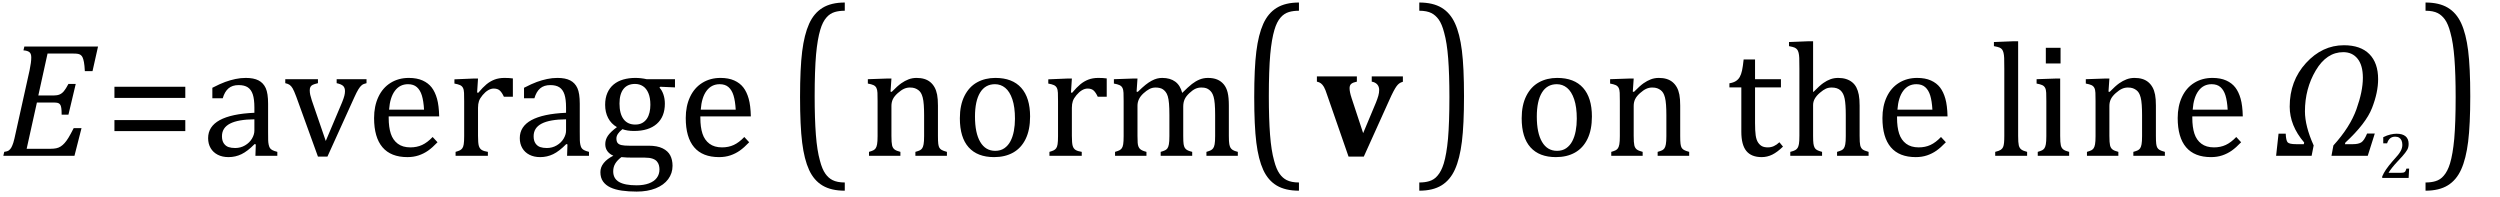
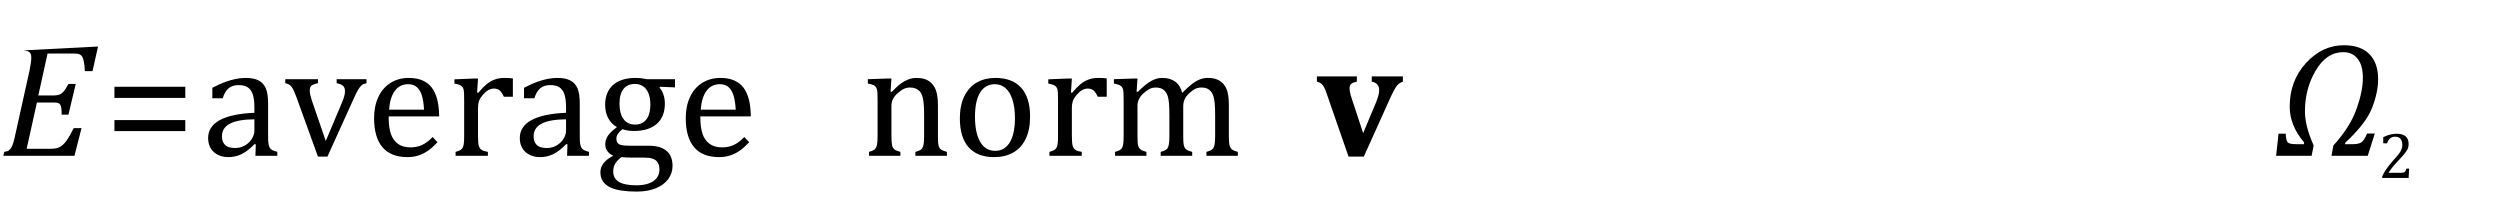
<svg xmlns="http://www.w3.org/2000/svg" stroke-dasharray="none" shape-rendering="auto" font-family="'Dialog'" width="304.813" text-rendering="auto" fill-opacity="1" contentScriptType="text/ecmascript" color-interpolation="auto" color-rendering="auto" preserveAspectRatio="xMidYMid meet" font-size="12" fill="black" stroke="black" image-rendering="auto" stroke-miterlimit="10" zoomAndPan="magnify" version="1.0" stroke-linecap="square" stroke-linejoin="miter" contentStyleType="text/css" font-style="normal" height="24" stroke-width="1" stroke-dashoffset="0" font-weight="normal" stroke-opacity="1" y="-5">
  <defs id="genericDefs" />
  <g>
    <g text-rendering="optimizeLegibility" transform="translate(0,19)" color-rendering="optimizeQuality" color-interpolation="linearRGB" image-rendering="optimizeQuality">
-       <path d="M11.953 -13.328 L11.281 -10.328 L10.344 -10.328 Q10.312 -11.031 10.234 -11.43 Q10.156 -11.828 10.062 -12.016 Q9.969 -12.203 9.836 -12.297 Q9.703 -12.391 9.516 -12.43 Q9.328 -12.469 8.969 -12.469 L5.797 -12.469 L4.672 -7.359 L6.547 -7.359 Q6.969 -7.359 7.258 -7.477 Q7.547 -7.594 7.789 -7.883 Q8.031 -8.172 8.344 -8.766 L9.234 -8.766 L8.344 -5.016 L7.516 -5.016 Q7.516 -5.547 7.477 -5.805 Q7.438 -6.062 7.375 -6.18 Q7.312 -6.297 7.219 -6.367 Q7.125 -6.438 6.969 -6.469 Q6.812 -6.5 6.453 -6.5 L4.5 -6.5 L3.25 -0.859 L6.141 -0.859 Q6.562 -0.859 6.859 -0.922 Q7.156 -0.984 7.398 -1.141 Q7.641 -1.297 7.867 -1.547 Q8.094 -1.797 8.336 -2.188 Q8.578 -2.578 8.984 -3.375 L9.938 -3.375 L9.078 0 L0.406 0 L0.516 -0.484 Q0.891 -0.531 1.078 -0.664 Q1.266 -0.797 1.391 -1.031 Q1.516 -1.266 1.625 -1.602 Q1.734 -1.938 1.938 -2.906 L3.609 -10.438 Q3.812 -11.406 3.812 -12 Q3.812 -12.469 3.578 -12.648 Q3.344 -12.828 2.859 -12.859 L2.969 -13.328 L11.953 -13.328 Z" stroke="none" />
+       <path d="M11.953 -13.328 L11.281 -10.328 L10.344 -10.328 Q10.312 -11.031 10.234 -11.43 Q10.156 -11.828 10.062 -12.016 Q9.969 -12.203 9.836 -12.297 Q9.703 -12.391 9.516 -12.43 Q9.328 -12.469 8.969 -12.469 L5.797 -12.469 L4.672 -7.359 L6.547 -7.359 Q6.969 -7.359 7.258 -7.477 Q7.547 -7.594 7.789 -7.883 Q8.031 -8.172 8.344 -8.766 L9.234 -8.766 L8.344 -5.016 L7.516 -5.016 Q7.516 -5.547 7.477 -5.805 Q7.438 -6.062 7.375 -6.18 Q7.312 -6.297 7.219 -6.367 Q7.125 -6.438 6.969 -6.469 Q6.812 -6.5 6.453 -6.5 L4.5 -6.5 L3.25 -0.859 L6.141 -0.859 Q6.562 -0.859 6.859 -0.922 Q7.156 -0.984 7.398 -1.141 Q7.641 -1.297 7.867 -1.547 Q8.094 -1.797 8.336 -2.188 Q8.578 -2.578 8.984 -3.375 L9.938 -3.375 L9.078 0 L0.406 0 L0.516 -0.484 Q0.891 -0.531 1.078 -0.664 Q1.266 -0.797 1.391 -1.031 Q1.516 -1.266 1.625 -1.602 Q1.734 -1.938 1.938 -2.906 L3.609 -10.438 Q3.812 -11.406 3.812 -12 Q3.812 -12.469 3.578 -12.648 Q3.344 -12.828 2.859 -12.859 L11.953 -13.328 Z" stroke="none" />
    </g>
    <g text-rendering="optimizeLegibility" transform="translate(12.734,19)" color-rendering="optimizeQuality" color-interpolation="linearRGB" image-rendering="optimizeQuality">
      <path d="M1.219 -7.062 L1.219 -8.422 L9.859 -8.422 L9.859 -7.062 L1.219 -7.062 ZM1.219 -3.016 L1.219 -4.359 L9.859 -4.359 L9.859 -3.016 L1.219 -3.016 Z" stroke="none" />
    </g>
    <g text-rendering="optimizeLegibility" transform="translate(24.594,19)" color-rendering="optimizeQuality" color-interpolation="linearRGB" image-rendering="optimizeQuality">
      <path d="M6.594 -1.391 L6.453 -1.438 Q5.594 -0.562 4.852 -0.203 Q4.109 0.156 3.266 0.156 Q2.516 0.156 1.953 -0.133 Q1.391 -0.422 1.086 -0.945 Q0.781 -1.469 0.781 -2.156 Q0.781 -3.578 2.195 -4.352 Q3.609 -5.125 6.422 -5.25 L6.422 -5.891 Q6.422 -6.906 6.227 -7.492 Q6.031 -8.078 5.617 -8.352 Q5.203 -8.625 4.5 -8.625 Q3.734 -8.625 3.266 -8.227 Q2.797 -7.828 2.562 -7.016 L1.297 -7.016 L1.297 -8.297 Q2.234 -8.781 2.859 -9.008 Q3.484 -9.234 4.109 -9.367 Q4.734 -9.5 5.375 -9.5 Q6.344 -9.5 6.93 -9.195 Q7.516 -8.891 7.805 -8.258 Q8.094 -7.625 8.094 -6.344 L8.094 -2.938 Q8.094 -2.219 8.102 -1.922 Q8.109 -1.625 8.164 -1.367 Q8.219 -1.109 8.312 -0.961 Q8.406 -0.812 8.602 -0.703 Q8.797 -0.594 9.219 -0.484 L9.219 0 L6.547 0 L6.594 -1.391 ZM6.422 -4.453 Q4.438 -4.438 3.453 -3.93 Q2.469 -3.422 2.469 -2.391 Q2.469 -1.844 2.695 -1.516 Q2.922 -1.188 3.266 -1.07 Q3.609 -0.953 4.078 -0.953 Q4.734 -0.953 5.281 -1.273 Q5.828 -1.594 6.125 -2.094 Q6.422 -2.594 6.422 -3.078 L6.422 -4.453 ZM14.172 -9.344 L14.172 -8.859 Q13.719 -8.75 13.531 -8.656 Q13.344 -8.562 13.258 -8.406 Q13.172 -8.25 13.172 -7.984 Q13.172 -7.719 13.234 -7.43 Q13.297 -7.141 13.422 -6.766 L15.125 -1.812 L17.125 -6.547 Q17.312 -7.016 17.391 -7.32 Q17.469 -7.625 17.469 -7.891 Q17.469 -8.297 17.25 -8.516 Q17.031 -8.734 16.453 -8.859 L16.453 -9.344 L20.094 -9.344 L20.094 -8.859 Q19.719 -8.781 19.516 -8.617 Q19.312 -8.453 19.102 -8.109 Q18.891 -7.766 18.609 -7.141 L15.328 0.094 L14.172 0.094 L11.531 -7.203 Q11.25 -7.953 11.086 -8.227 Q10.922 -8.5 10.734 -8.641 Q10.547 -8.781 10.188 -8.859 L10.188 -9.344 L14.172 -9.344 ZM28.75 -1.656 Q28.125 -1 27.602 -0.633 Q27.078 -0.266 26.453 -0.055 Q25.828 0.156 25.078 0.156 Q23.062 0.156 22.039 -1.047 Q21.016 -2.25 21.016 -4.609 Q21.016 -6.062 21.539 -7.18 Q22.062 -8.297 23.031 -8.898 Q24 -9.5 25.25 -9.5 Q26.234 -9.5 26.93 -9.188 Q27.625 -8.875 28.039 -8.336 Q28.453 -7.797 28.688 -6.969 Q28.922 -6.141 28.953 -4.812 L22.797 -4.812 L22.797 -4.641 Q22.797 -3.484 23.055 -2.703 Q23.312 -1.922 23.906 -1.477 Q24.5 -1.031 25.438 -1.031 Q26.234 -1.031 26.875 -1.328 Q27.516 -1.625 28.156 -2.297 L28.75 -1.656 ZM27.109 -5.625 Q27.047 -6.688 26.844 -7.352 Q26.641 -8.016 26.234 -8.375 Q25.828 -8.734 25.156 -8.734 Q24.156 -8.734 23.555 -7.93 Q22.953 -7.125 22.844 -5.625 L27.109 -5.625 ZM33.578 -7.719 L33.719 -7.688 Q34.266 -8.344 34.719 -8.719 Q35.172 -9.094 35.703 -9.297 Q36.234 -9.5 36.922 -9.5 Q37.484 -9.5 37.938 -9.438 L37.938 -7.203 L36.844 -7.203 Q36.609 -7.719 36.344 -7.961 Q36.078 -8.203 35.609 -8.203 Q35.266 -8.203 34.922 -8 Q34.578 -7.797 34.25 -7.406 Q33.922 -7.016 33.805 -6.672 Q33.688 -6.328 33.688 -5.859 L33.688 -2.438 Q33.688 -1.547 33.789 -1.211 Q33.891 -0.875 34.141 -0.719 Q34.391 -0.562 34.891 -0.484 L34.891 0 L30.953 0 L30.953 -0.484 Q31.328 -0.594 31.492 -0.68 Q31.656 -0.766 31.773 -0.922 Q31.891 -1.078 31.945 -1.406 Q32 -1.734 32 -2.406 L32 -6.672 Q32 -7.297 31.984 -7.68 Q31.969 -8.062 31.852 -8.289 Q31.734 -8.516 31.492 -8.625 Q31.25 -8.734 30.812 -8.812 L30.812 -9.328 L33.094 -9.422 L33.688 -9.422 L33.578 -7.719 ZM44.594 -1.391 L44.453 -1.438 Q43.594 -0.562 42.852 -0.203 Q42.109 0.156 41.266 0.156 Q40.516 0.156 39.953 -0.133 Q39.391 -0.422 39.086 -0.945 Q38.781 -1.469 38.781 -2.156 Q38.781 -3.578 40.195 -4.352 Q41.609 -5.125 44.422 -5.25 L44.422 -5.891 Q44.422 -6.906 44.227 -7.492 Q44.031 -8.078 43.617 -8.352 Q43.203 -8.625 42.5 -8.625 Q41.734 -8.625 41.266 -8.227 Q40.797 -7.828 40.562 -7.016 L39.297 -7.016 L39.297 -8.297 Q40.234 -8.781 40.859 -9.008 Q41.484 -9.234 42.109 -9.367 Q42.734 -9.5 43.375 -9.5 Q44.344 -9.5 44.93 -9.195 Q45.516 -8.891 45.805 -8.258 Q46.094 -7.625 46.094 -6.344 L46.094 -2.938 Q46.094 -2.219 46.102 -1.922 Q46.109 -1.625 46.164 -1.367 Q46.219 -1.109 46.312 -0.961 Q46.406 -0.812 46.602 -0.703 Q46.797 -0.594 47.219 -0.484 L47.219 0 L44.547 0 L44.594 -1.391 ZM44.422 -4.453 Q42.438 -4.438 41.453 -3.93 Q40.469 -3.422 40.469 -2.391 Q40.469 -1.844 40.695 -1.516 Q40.922 -1.188 41.266 -1.07 Q41.609 -0.953 42.078 -0.953 Q42.734 -0.953 43.281 -1.273 Q43.828 -1.594 44.125 -2.094 Q44.422 -2.594 44.422 -3.078 L44.422 -4.453 ZM57.703 -8.344 L55.906 -8.422 L55.812 -8.312 Q56.109 -8.016 56.289 -7.492 Q56.469 -6.969 56.469 -6.359 Q56.469 -4.766 55.484 -3.898 Q54.5 -3.031 52.703 -3.031 Q51.891 -3.031 51.297 -3.25 Q50.562 -2.672 50.562 -2.125 Q50.562 -1.766 50.703 -1.578 Q50.844 -1.391 51.172 -1.312 Q51.5 -1.234 52.156 -1.234 L54.5 -1.234 Q55.547 -1.234 56.195 -0.914 Q56.844 -0.594 57.125 -0.055 Q57.406 0.484 57.406 1.219 Q57.406 2.125 56.875 2.844 Q56.344 3.562 55.352 3.961 Q54.359 4.359 53.031 4.359 Q52.047 4.359 51.227 4.242 Q50.406 4.125 49.828 3.852 Q49.25 3.578 48.93 3.125 Q48.609 2.672 48.609 1.984 Q48.609 1.375 49.023 0.867 Q49.438 0.359 50.188 -0.016 Q49.734 -0.203 49.469 -0.562 Q49.203 -0.922 49.203 -1.422 Q49.203 -1.969 49.516 -2.438 Q49.828 -2.906 50.625 -3.5 Q49.922 -3.906 49.555 -4.609 Q49.188 -5.312 49.188 -6.219 Q49.188 -7.047 49.461 -7.672 Q49.734 -8.297 50.227 -8.703 Q50.719 -9.109 51.398 -9.305 Q52.078 -9.5 52.859 -9.5 Q53.562 -9.5 54.25 -9.344 L57.703 -9.344 L57.703 -8.344 ZM50.938 -6.375 Q50.938 -5.141 51.43 -4.477 Q51.922 -3.812 52.859 -3.812 Q53.359 -3.812 53.711 -4.008 Q54.062 -4.203 54.281 -4.531 Q54.5 -4.859 54.602 -5.297 Q54.703 -5.734 54.703 -6.219 Q54.703 -7.078 54.461 -7.648 Q54.219 -8.219 53.797 -8.492 Q53.375 -8.766 52.828 -8.766 Q51.906 -8.766 51.422 -8.148 Q50.938 -7.531 50.938 -6.375 ZM51.172 0.156 Q50.672 0.531 50.422 0.945 Q50.172 1.359 50.172 1.891 Q50.172 2.766 50.875 3.18 Q51.578 3.594 53.016 3.594 Q53.891 3.594 54.523 3.359 Q55.156 3.125 55.484 2.688 Q55.812 2.25 55.812 1.656 Q55.812 1.391 55.742 1.133 Q55.672 0.875 55.484 0.664 Q55.297 0.453 54.945 0.336 Q54.594 0.219 54.031 0.219 L52.578 0.219 Q51.781 0.219 51.172 0.156 ZM66.75 -1.656 Q66.125 -1 65.602 -0.633 Q65.078 -0.266 64.453 -0.055 Q63.828 0.156 63.078 0.156 Q61.062 0.156 60.039 -1.047 Q59.016 -2.25 59.016 -4.609 Q59.016 -6.062 59.539 -7.18 Q60.062 -8.297 61.031 -8.898 Q62 -9.5 63.25 -9.5 Q64.234 -9.5 64.93 -9.188 Q65.625 -8.875 66.039 -8.336 Q66.453 -7.797 66.688 -6.969 Q66.922 -6.141 66.953 -4.812 L60.797 -4.812 L60.797 -4.641 Q60.797 -3.484 61.055 -2.703 Q61.312 -1.922 61.906 -1.477 Q62.5 -1.031 63.438 -1.031 Q64.234 -1.031 64.875 -1.328 Q65.516 -1.625 66.156 -2.297 L66.75 -1.656 ZM65.109 -5.625 Q65.047 -6.688 64.844 -7.352 Q64.641 -8.016 64.234 -8.375 Q63.828 -8.734 63.156 -8.734 Q62.156 -8.734 61.555 -7.93 Q60.953 -7.125 60.844 -5.625 L65.109 -5.625 Z" stroke="none" />
    </g>
    <g text-rendering="optimizeLegibility" transform="translate(95.781,17.912) matrix(1,0,0,1.256,0,0)" color-rendering="optimizeQuality" color-interpolation="linearRGB" image-rendering="optimizeQuality">
-       <path d="M7.219 4.25 Q5.562 4.25 4.508 3.75 Q3.453 3.25 2.867 2.234 Q2.281 1.219 2.023 -0.414 Q1.766 -2.047 1.766 -4.844 Q1.766 -7.625 2.023 -9.266 Q2.281 -10.906 2.867 -11.945 Q3.453 -12.984 4.508 -13.5 Q5.562 -14.016 7.219 -14.016 L7.219 -13.219 Q6.531 -13.219 6 -13.094 Q5.406 -12.953 4.984 -12.562 Q4.516 -12.141 4.234 -11.375 Q3.891 -10.469 3.719 -8.984 Q3.547 -7.406 3.547 -4.922 Q3.547 -2.719 3.695 -1.18 Q3.844 0.359 4.188 1.328 Q4.453 2.156 4.859 2.609 Q5.219 3.016 5.719 3.219 Q6.297 3.453 7.219 3.453 L7.219 4.25 Z" stroke="none" />
-     </g>
+       </g>
    <g text-rendering="optimizeLegibility" transform="translate(105,19)" color-rendering="optimizeQuality" color-interpolation="linearRGB" image-rendering="optimizeQuality">
      <path d="M10.453 0 L6.609 0 L6.609 -0.484 Q7 -0.594 7.164 -0.68 Q7.328 -0.766 7.438 -0.922 Q7.547 -1.078 7.609 -1.406 Q7.672 -1.734 7.672 -2.406 L7.672 -4.969 Q7.672 -5.641 7.633 -6.203 Q7.594 -6.766 7.5 -7.117 Q7.406 -7.469 7.281 -7.672 Q7.156 -7.875 6.969 -8.016 Q6.781 -8.156 6.547 -8.242 Q6.312 -8.328 5.938 -8.328 Q5.562 -8.328 5.219 -8.172 Q4.875 -8.016 4.461 -7.648 Q4.047 -7.281 3.867 -6.914 Q3.688 -6.547 3.688 -6.078 L3.688 -2.438 Q3.688 -1.609 3.766 -1.281 Q3.844 -0.953 4.062 -0.781 Q4.281 -0.609 4.781 -0.484 L4.781 0 L0.953 0 L0.953 -0.484 Q1.328 -0.594 1.492 -0.68 Q1.656 -0.766 1.766 -0.922 Q1.875 -1.078 1.938 -1.406 Q2 -1.734 2 -2.406 L2 -6.672 Q2 -7.297 1.984 -7.68 Q1.969 -8.062 1.852 -8.289 Q1.734 -8.516 1.492 -8.625 Q1.25 -8.734 0.812 -8.812 L0.812 -9.344 L3.094 -9.422 L3.688 -9.422 L3.578 -7.828 L3.719 -7.797 Q4.438 -8.531 4.883 -8.844 Q5.328 -9.156 5.781 -9.328 Q6.234 -9.5 6.75 -9.5 Q7.281 -9.5 7.695 -9.375 Q8.109 -9.25 8.422 -8.992 Q8.734 -8.734 8.945 -8.359 Q9.156 -7.984 9.258 -7.461 Q9.359 -6.938 9.359 -6.125 L9.359 -2.438 Q9.359 -1.766 9.398 -1.461 Q9.438 -1.156 9.531 -0.992 Q9.625 -0.828 9.812 -0.719 Q10 -0.609 10.453 -0.484 L10.453 0 ZM16.203 0.156 Q14.172 0.156 13.102 -1.039 Q12.031 -2.234 12.031 -4.578 Q12.031 -6.188 12.594 -7.305 Q13.156 -8.422 14.133 -8.961 Q15.109 -9.5 16.359 -9.5 Q18.438 -9.5 19.516 -8.289 Q20.594 -7.078 20.594 -4.797 Q20.594 -3.172 20.055 -2.062 Q19.516 -0.953 18.531 -0.398 Q17.547 0.156 16.203 0.156 ZM13.875 -4.781 Q13.875 -2.781 14.516 -1.695 Q15.156 -0.609 16.344 -0.609 Q17 -0.609 17.461 -0.93 Q17.922 -1.25 18.203 -1.789 Q18.484 -2.328 18.617 -3.031 Q18.75 -3.734 18.75 -4.516 Q18.75 -5.953 18.43 -6.898 Q18.109 -7.844 17.562 -8.289 Q17.016 -8.734 16.312 -8.734 Q15.125 -8.734 14.5 -7.711 Q13.875 -6.688 13.875 -4.781 ZM25.578 -7.719 L25.719 -7.688 Q26.266 -8.344 26.719 -8.719 Q27.172 -9.094 27.703 -9.297 Q28.234 -9.5 28.922 -9.5 Q29.484 -9.5 29.938 -9.438 L29.938 -7.203 L28.844 -7.203 Q28.609 -7.719 28.344 -7.961 Q28.078 -8.203 27.609 -8.203 Q27.266 -8.203 26.922 -8 Q26.578 -7.797 26.25 -7.406 Q25.922 -7.016 25.805 -6.672 Q25.688 -6.328 25.688 -5.859 L25.688 -2.438 Q25.688 -1.547 25.789 -1.211 Q25.891 -0.875 26.141 -0.719 Q26.391 -0.562 26.891 -0.484 L26.891 0 L22.953 0 L22.953 -0.484 Q23.328 -0.594 23.492 -0.68 Q23.656 -0.766 23.773 -0.922 Q23.891 -1.078 23.945 -1.406 Q24 -1.734 24 -2.406 L24 -6.672 Q24 -7.297 23.984 -7.68 Q23.969 -8.062 23.852 -8.289 Q23.734 -8.516 23.492 -8.625 Q23.25 -8.734 22.812 -8.812 L22.812 -9.328 L25.094 -9.422 L25.688 -9.422 L25.578 -7.719 ZM33.578 -7.828 L33.719 -7.797 Q34.312 -8.375 34.688 -8.672 Q35.062 -8.969 35.414 -9.156 Q35.766 -9.344 36.07 -9.422 Q36.375 -9.5 36.703 -9.5 Q37.672 -9.5 38.289 -9.047 Q38.906 -8.594 39.141 -7.672 Q39.875 -8.406 40.328 -8.758 Q40.781 -9.109 41.258 -9.305 Q41.734 -9.5 42.281 -9.5 Q42.938 -9.5 43.406 -9.305 Q43.875 -9.109 44.203 -8.719 Q44.531 -8.328 44.68 -7.727 Q44.828 -7.125 44.828 -6.125 L44.828 -2.438 Q44.828 -1.703 44.883 -1.422 Q44.938 -1.141 45.031 -0.984 Q45.125 -0.828 45.305 -0.711 Q45.484 -0.594 45.922 -0.484 L45.922 0 L42.094 0 L42.094 -0.484 Q42.469 -0.594 42.633 -0.68 Q42.797 -0.766 42.914 -0.922 Q43.031 -1.078 43.094 -1.406 Q43.156 -1.734 43.156 -2.406 L43.156 -4.969 Q43.156 -5.797 43.109 -6.336 Q43.062 -6.875 42.969 -7.195 Q42.875 -7.516 42.75 -7.703 Q42.625 -7.891 42.453 -8.031 Q42.281 -8.172 42.062 -8.25 Q41.844 -8.328 41.469 -8.328 Q41.078 -8.328 40.742 -8.172 Q40.406 -8.016 40.008 -7.641 Q39.609 -7.266 39.438 -6.891 Q39.266 -6.516 39.266 -6 L39.266 -2.438 Q39.266 -1.703 39.312 -1.422 Q39.359 -1.141 39.453 -0.984 Q39.547 -0.828 39.727 -0.711 Q39.906 -0.594 40.359 -0.484 L40.359 0 L36.516 0 L36.516 -0.484 Q36.891 -0.594 37.062 -0.68 Q37.234 -0.766 37.344 -0.922 Q37.453 -1.078 37.516 -1.406 Q37.578 -1.734 37.578 -2.406 L37.578 -4.969 Q37.578 -5.828 37.531 -6.375 Q37.484 -6.922 37.383 -7.258 Q37.281 -7.594 37.117 -7.797 Q36.953 -8 36.789 -8.109 Q36.625 -8.219 36.398 -8.273 Q36.172 -8.328 35.891 -8.328 Q35.484 -8.328 35.133 -8.141 Q34.781 -7.953 34.414 -7.617 Q34.047 -7.281 33.867 -6.906 Q33.688 -6.531 33.688 -6.109 L33.688 -2.438 Q33.688 -1.891 33.711 -1.594 Q33.734 -1.297 33.805 -1.133 Q33.875 -0.969 33.969 -0.867 Q34.062 -0.766 34.242 -0.672 Q34.422 -0.578 34.781 -0.484 L34.781 0 L30.953 0 L30.953 -0.484 Q31.328 -0.594 31.492 -0.68 Q31.656 -0.766 31.773 -0.922 Q31.891 -1.078 31.945 -1.406 Q32 -1.734 32 -2.406 L32 -6.672 Q32 -7.297 31.984 -7.68 Q31.969 -8.062 31.852 -8.289 Q31.734 -8.516 31.492 -8.625 Q31.25 -8.734 30.812 -8.812 L30.812 -9.344 L33.094 -9.422 L33.688 -9.422 L33.578 -7.828 Z" stroke="none" />
    </g>
    <g text-rendering="optimizeLegibility" transform="translate(151.156,17.912) matrix(1,0,0,1.256,0,0)" color-rendering="optimizeQuality" color-interpolation="linearRGB" image-rendering="optimizeQuality">
-       <path d="M7.219 4.25 Q5.562 4.25 4.508 3.75 Q3.453 3.25 2.867 2.234 Q2.281 1.219 2.023 -0.414 Q1.766 -2.047 1.766 -4.844 Q1.766 -7.625 2.023 -9.266 Q2.281 -10.906 2.867 -11.945 Q3.453 -12.984 4.508 -13.5 Q5.562 -14.016 7.219 -14.016 L7.219 -13.219 Q6.531 -13.219 6 -13.094 Q5.406 -12.953 4.984 -12.562 Q4.516 -12.141 4.234 -11.375 Q3.891 -10.469 3.719 -8.984 Q3.547 -7.406 3.547 -4.922 Q3.547 -2.719 3.695 -1.18 Q3.844 0.359 4.188 1.328 Q4.453 2.156 4.859 2.609 Q5.219 3.016 5.719 3.219 Q6.297 3.453 7.219 3.453 L7.219 4.25 Z" stroke="none" />
-     </g>
+       </g>
    <g text-rendering="optimizeLegibility" transform="translate(160.375,19)" color-rendering="optimizeQuality" color-interpolation="linearRGB" image-rendering="optimizeQuality">
      <path d="M5.062 -9.688 L5.062 -9.047 Q4.594 -8.953 4.383 -8.781 Q4.172 -8.609 4.172 -8.25 Q4.172 -7.781 4.422 -7.031 L5.828 -2.766 L7.391 -6.5 Q7.578 -6.969 7.68 -7.328 Q7.781 -7.688 7.781 -8.031 Q7.781 -8.438 7.547 -8.703 Q7.312 -8.969 6.875 -9.047 L6.875 -9.688 L10.672 -9.688 L10.672 -9.031 Q10.391 -8.953 10.219 -8.82 Q10.047 -8.688 9.898 -8.484 Q9.75 -8.281 9.531 -7.875 Q9.312 -7.469 8.953 -6.656 L5.906 0.094 L4.047 0.094 L1.469 -7.328 Q1.219 -8.109 1.047 -8.398 Q0.875 -8.688 0.68 -8.836 Q0.484 -8.984 0.188 -9.047 L0.188 -9.688 L5.062 -9.688 Z" stroke="none" />
    </g>
    <g text-rendering="optimizeLegibility" transform="translate(172.625,17.912) matrix(1,0,0,1.256,0,0)" color-rendering="optimizeQuality" color-interpolation="linearRGB" image-rendering="optimizeQuality">
-       <path d="M0.422 -14.016 Q2.078 -14.016 3.133 -13.516 Q4.188 -13.016 4.773 -12 Q5.359 -10.984 5.617 -9.352 Q5.875 -7.719 5.875 -4.922 Q5.875 -2.156 5.617 -0.508 Q5.359 1.141 4.773 2.18 Q4.188 3.219 3.133 3.734 Q2.078 4.25 0.422 4.25 L0.422 3.453 Q1.109 3.453 1.625 3.328 Q2.234 3.188 2.641 2.797 Q3.109 2.375 3.406 1.609 Q3.75 0.703 3.922 -0.781 Q4.094 -2.359 4.094 -4.844 Q4.094 -7.047 3.945 -8.586 Q3.797 -10.125 3.453 -11.094 Q3.188 -11.922 2.781 -12.375 Q2.406 -12.781 1.922 -12.984 Q1.344 -13.219 0.422 -13.219 L0.422 -14.016 Z" stroke="none" />
-     </g>
+       </g>
    <g text-rendering="optimizeLegibility" transform="translate(180.5,19)" color-rendering="optimizeQuality" color-interpolation="linearRGB" image-rendering="optimizeQuality">
-       <path d="M9.203 0.156 Q7.172 0.156 6.102 -1.039 Q5.031 -2.234 5.031 -4.578 Q5.031 -6.188 5.594 -7.305 Q6.156 -8.422 7.133 -8.961 Q8.109 -9.5 9.359 -9.5 Q11.438 -9.5 12.516 -8.289 Q13.594 -7.078 13.594 -4.797 Q13.594 -3.172 13.055 -2.062 Q12.516 -0.953 11.531 -0.398 Q10.547 0.156 9.203 0.156 ZM6.875 -4.781 Q6.875 -2.781 7.516 -1.695 Q8.156 -0.609 9.344 -0.609 Q10 -0.609 10.461 -0.93 Q10.922 -1.25 11.203 -1.789 Q11.484 -2.328 11.617 -3.031 Q11.75 -3.734 11.75 -4.516 Q11.75 -5.953 11.43 -6.898 Q11.109 -7.844 10.562 -8.289 Q10.016 -8.734 9.312 -8.734 Q8.125 -8.734 7.5 -7.711 Q6.875 -6.688 6.875 -4.781 ZM25.453 0 L21.609 0 L21.609 -0.484 Q22 -0.594 22.164 -0.68 Q22.328 -0.766 22.438 -0.922 Q22.547 -1.078 22.609 -1.406 Q22.672 -1.734 22.672 -2.406 L22.672 -4.969 Q22.672 -5.641 22.633 -6.203 Q22.594 -6.766 22.5 -7.117 Q22.406 -7.469 22.281 -7.672 Q22.156 -7.875 21.969 -8.016 Q21.781 -8.156 21.547 -8.242 Q21.312 -8.328 20.938 -8.328 Q20.562 -8.328 20.219 -8.172 Q19.875 -8.016 19.461 -7.648 Q19.047 -7.281 18.867 -6.914 Q18.688 -6.547 18.688 -6.078 L18.688 -2.438 Q18.688 -1.609 18.766 -1.281 Q18.844 -0.953 19.062 -0.781 Q19.281 -0.609 19.781 -0.484 L19.781 0 L15.953 0 L15.953 -0.484 Q16.328 -0.594 16.492 -0.68 Q16.656 -0.766 16.766 -0.922 Q16.875 -1.078 16.938 -1.406 Q17 -1.734 17 -2.406 L17 -6.672 Q17 -7.297 16.984 -7.68 Q16.969 -8.062 16.852 -8.289 Q16.734 -8.516 16.492 -8.625 Q16.25 -8.734 15.812 -8.812 L15.812 -9.344 L18.094 -9.422 L18.688 -9.422 L18.578 -7.828 L18.719 -7.797 Q19.438 -8.531 19.883 -8.844 Q20.328 -9.156 20.781 -9.328 Q21.234 -9.5 21.75 -9.5 Q22.281 -9.5 22.695 -9.375 Q23.109 -9.25 23.422 -8.992 Q23.734 -8.734 23.945 -8.359 Q24.156 -7.984 24.258 -7.461 Q24.359 -6.938 24.359 -6.125 L24.359 -2.438 Q24.359 -1.766 24.398 -1.461 Q24.438 -1.156 24.531 -0.992 Q24.625 -0.828 24.812 -0.719 Q25 -0.609 25.453 -0.484 L25.453 0 ZM30.359 -8.844 Q30.844 -8.922 31.148 -9.117 Q31.453 -9.312 31.625 -9.625 Q31.797 -9.938 31.898 -10.398 Q32 -10.859 32.094 -11.75 L33.484 -11.75 L33.484 -9.344 L36.641 -9.344 L36.641 -8.344 L33.484 -8.344 L33.484 -4 Q33.484 -3.062 33.562 -2.5 Q33.641 -1.938 33.859 -1.617 Q34.078 -1.297 34.352 -1.164 Q34.625 -1.031 35.047 -1.031 Q35.438 -1.031 35.781 -1.188 Q36.125 -1.344 36.453 -1.656 L36.891 -1.125 Q36.203 -0.453 35.586 -0.148 Q34.969 0.156 34.297 0.156 Q33.031 0.156 32.422 -0.594 Q31.812 -1.344 31.812 -2.938 L31.812 -8.344 L30.359 -8.344 L30.359 -8.844 ZM40.562 -7.797 L40.609 -7.797 Q41.359 -8.562 41.805 -8.875 Q42.25 -9.188 42.688 -9.344 Q43.125 -9.5 43.625 -9.5 Q44.156 -9.5 44.578 -9.367 Q45 -9.234 45.32 -8.977 Q45.641 -8.719 45.836 -8.344 Q46.031 -7.969 46.133 -7.445 Q46.234 -6.922 46.234 -6.125 L46.234 -2.438 Q46.234 -1.594 46.305 -1.289 Q46.375 -0.984 46.562 -0.812 Q46.75 -0.641 47.328 -0.484 L47.328 0 L43.484 0 L43.484 -0.484 Q43.859 -0.594 44.031 -0.68 Q44.203 -0.766 44.312 -0.922 Q44.422 -1.078 44.484 -1.406 Q44.547 -1.734 44.547 -2.406 L44.547 -4.969 Q44.547 -6.266 44.414 -6.953 Q44.281 -7.641 43.898 -7.984 Q43.516 -8.328 42.828 -8.328 Q42.438 -8.328 42.125 -8.188 Q41.812 -8.047 41.398 -7.695 Q40.984 -7.344 40.773 -6.977 Q40.562 -6.609 40.562 -6.188 L40.562 -2.438 Q40.562 -1.781 40.602 -1.5 Q40.641 -1.219 40.734 -1.023 Q40.828 -0.828 41.031 -0.711 Q41.234 -0.594 41.656 -0.484 L41.656 0 L37.781 0 L37.781 -0.484 Q38.219 -0.594 38.398 -0.703 Q38.578 -0.812 38.68 -0.977 Q38.781 -1.141 38.836 -1.453 Q38.891 -1.766 38.891 -2.438 L38.891 -10.609 Q38.891 -11.547 38.875 -11.922 Q38.859 -12.297 38.797 -12.555 Q38.734 -12.812 38.617 -12.961 Q38.5 -13.109 38.312 -13.195 Q38.125 -13.281 37.625 -13.375 L37.625 -13.875 L39.984 -13.969 L40.562 -13.969 L40.562 -7.797 ZM56.75 -1.656 Q56.125 -1 55.602 -0.633 Q55.078 -0.266 54.453 -0.055 Q53.828 0.156 53.078 0.156 Q51.062 0.156 50.039 -1.047 Q49.016 -2.25 49.016 -4.609 Q49.016 -6.062 49.539 -7.18 Q50.062 -8.297 51.031 -8.898 Q52 -9.5 53.25 -9.5 Q54.234 -9.5 54.93 -9.188 Q55.625 -8.875 56.039 -8.336 Q56.453 -7.797 56.688 -6.969 Q56.922 -6.141 56.953 -4.812 L50.797 -4.812 L50.797 -4.641 Q50.797 -3.484 51.055 -2.703 Q51.312 -1.922 51.906 -1.477 Q52.5 -1.031 53.438 -1.031 Q54.234 -1.031 54.875 -1.328 Q55.516 -1.625 56.156 -2.297 L56.75 -1.656 ZM55.109 -5.625 Q55.047 -6.688 54.844 -7.352 Q54.641 -8.016 54.234 -8.375 Q53.828 -8.734 53.156 -8.734 Q52.156 -8.734 51.555 -7.93 Q50.953 -7.125 50.844 -5.625 L55.109 -5.625 ZM65.562 -2.438 Q65.562 -1.609 65.641 -1.281 Q65.719 -0.953 65.938 -0.781 Q66.156 -0.609 66.656 -0.484 L66.656 0 L62.766 0 L62.766 -0.484 Q63.266 -0.609 63.453 -0.742 Q63.641 -0.875 63.727 -1.07 Q63.812 -1.266 63.844 -1.594 Q63.875 -1.922 63.875 -2.438 L63.875 -10.609 Q63.875 -11.547 63.859 -11.922 Q63.844 -12.297 63.781 -12.555 Q63.719 -12.812 63.609 -12.961 Q63.5 -13.109 63.305 -13.195 Q63.109 -13.281 62.609 -13.375 L62.609 -13.875 L64.969 -13.969 L65.562 -13.969 L65.562 -2.438 ZM70.734 -13.172 L70.734 -11.266 L68.938 -11.266 L68.938 -13.172 L70.734 -13.172 ZM67.953 -0.484 Q68.328 -0.594 68.492 -0.68 Q68.656 -0.766 68.766 -0.922 Q68.875 -1.078 68.938 -1.406 Q69 -1.734 69 -2.406 L69 -6.672 Q69 -7.297 68.984 -7.68 Q68.969 -8.062 68.852 -8.289 Q68.734 -8.516 68.492 -8.625 Q68.25 -8.734 67.812 -8.812 L67.812 -9.344 L70.094 -9.422 L70.688 -9.422 L70.688 -2.438 Q70.688 -1.609 70.766 -1.281 Q70.844 -0.953 71.062 -0.781 Q71.281 -0.609 71.781 -0.484 L71.781 0 L67.953 0 L67.953 -0.484 ZM83.453 0 L79.609 0 L79.609 -0.484 Q80 -0.594 80.164 -0.68 Q80.328 -0.766 80.438 -0.922 Q80.547 -1.078 80.609 -1.406 Q80.672 -1.734 80.672 -2.406 L80.672 -4.969 Q80.672 -5.641 80.633 -6.203 Q80.594 -6.766 80.5 -7.117 Q80.406 -7.469 80.281 -7.672 Q80.156 -7.875 79.969 -8.016 Q79.781 -8.156 79.547 -8.242 Q79.312 -8.328 78.938 -8.328 Q78.562 -8.328 78.219 -8.172 Q77.875 -8.016 77.461 -7.648 Q77.047 -7.281 76.867 -6.914 Q76.688 -6.547 76.688 -6.078 L76.688 -2.438 Q76.688 -1.609 76.766 -1.281 Q76.844 -0.953 77.062 -0.781 Q77.281 -0.609 77.781 -0.484 L77.781 0 L73.953 0 L73.953 -0.484 Q74.328 -0.594 74.492 -0.68 Q74.656 -0.766 74.766 -0.922 Q74.875 -1.078 74.938 -1.406 Q75 -1.734 75 -2.406 L75 -6.672 Q75 -7.297 74.984 -7.68 Q74.969 -8.062 74.852 -8.289 Q74.734 -8.516 74.492 -8.625 Q74.25 -8.734 73.812 -8.812 L73.812 -9.344 L76.094 -9.422 L76.688 -9.422 L76.578 -7.828 L76.719 -7.797 Q77.438 -8.531 77.883 -8.844 Q78.328 -9.156 78.781 -9.328 Q79.234 -9.5 79.75 -9.5 Q80.281 -9.5 80.695 -9.375 Q81.109 -9.25 81.422 -8.992 Q81.734 -8.734 81.945 -8.359 Q82.156 -7.984 82.258 -7.461 Q82.359 -6.938 82.359 -6.125 L82.359 -2.438 Q82.359 -1.766 82.398 -1.461 Q82.438 -1.156 82.531 -0.992 Q82.625 -0.828 82.812 -0.719 Q83 -0.609 83.453 -0.484 L83.453 0 ZM92.75 -1.656 Q92.125 -1 91.602 -0.633 Q91.078 -0.266 90.453 -0.055 Q89.828 0.156 89.078 0.156 Q87.062 0.156 86.039 -1.047 Q85.016 -2.25 85.016 -4.609 Q85.016 -6.062 85.539 -7.18 Q86.062 -8.297 87.031 -8.898 Q88 -9.5 89.25 -9.5 Q90.234 -9.5 90.93 -9.188 Q91.625 -8.875 92.039 -8.336 Q92.453 -7.797 92.688 -6.969 Q92.922 -6.141 92.953 -4.812 L86.797 -4.812 L86.797 -4.641 Q86.797 -3.484 87.055 -2.703 Q87.312 -1.922 87.906 -1.477 Q88.5 -1.031 89.438 -1.031 Q90.234 -1.031 90.875 -1.328 Q91.516 -1.625 92.156 -2.297 L92.75 -1.656 ZM91.109 -5.625 Q91.047 -6.688 90.844 -7.352 Q90.641 -8.016 90.234 -8.375 Q89.828 -8.734 89.156 -8.734 Q88.156 -8.734 87.555 -7.93 Q86.953 -7.125 86.844 -5.625 L91.109 -5.625 Z" stroke="none" />
-     </g>
+       </g>
    <g text-rendering="optimizeLegibility" transform="translate(277.453,19)" color-rendering="optimizeQuality" color-interpolation="linearRGB" image-rendering="optimizeQuality">
      <path d="M8.5 -1.609 L8.453 -1.422 L9.438 -1.422 Q10.094 -1.422 10.445 -1.641 Q10.797 -1.859 11.156 -2.719 L12.094 -2.719 L11.234 0 L6.812 0 L7.047 -1.266 Q9.078 -3.5 9.859 -5.688 Q10.641 -7.875 10.641 -9.516 Q10.641 -11.031 10 -11.836 Q9.359 -12.641 8.25 -12.641 Q6.219 -12.641 4.898 -10.414 Q3.578 -8.188 3.578 -5.422 Q3.578 -3.625 4.641 -1.266 L4.391 0 L0.062 0 L0.359 -2.703 L1.234 -2.703 Q1.266 -1.891 1.461 -1.656 Q1.656 -1.422 2.5 -1.422 L3.438 -1.422 L3.484 -1.625 Q1.719 -3.688 1.719 -6 Q1.719 -9.141 3.703 -11.312 Q5.688 -13.484 8.328 -13.484 Q10.359 -13.484 11.43 -12.406 Q12.5 -11.328 12.5 -9.344 Q12.5 -7.734 11.758 -5.836 Q11.016 -3.938 8.5 -1.609 Z" stroke="none" />
    </g>
    <g text-rendering="optimizeLegibility" transform="translate(289.953,21.695)" color-rendering="optimizeQuality" color-interpolation="linearRGB" image-rendering="optimizeQuality">
      <path d="M2.75 -0.625 Q2.938 -0.625 3.055 -0.648 Q3.172 -0.672 3.242 -0.727 Q3.312 -0.781 3.352 -0.867 Q3.391 -0.953 3.453 -1.141 L3.781 -1.141 L3.719 0 L0.5 0 L0.5 -0.188 Q0.672 -0.594 0.961 -1.023 Q1.25 -1.453 1.766 -2.047 Q2.219 -2.547 2.422 -2.797 Q2.641 -3.078 2.75 -3.281 Q2.859 -3.484 2.906 -3.672 Q2.953 -3.859 2.953 -4.031 Q2.953 -4.328 2.859 -4.555 Q2.766 -4.781 2.57 -4.906 Q2.375 -5.031 2.078 -5.031 Q1.344 -5.031 1.094 -4.219 L0.625 -4.219 L0.625 -4.969 Q1.094 -5.203 1.508 -5.297 Q1.922 -5.391 2.25 -5.391 Q2.969 -5.391 3.344 -5.078 Q3.719 -4.766 3.719 -4.156 Q3.719 -3.953 3.68 -3.773 Q3.641 -3.594 3.547 -3.43 Q3.453 -3.266 3.305 -3.07 Q3.156 -2.875 2.977 -2.672 Q2.797 -2.469 2.359 -2 Q1.625 -1.219 1.266 -0.625 L2.75 -0.625 Z" stroke="none" />
    </g>
    <g text-rendering="optimizeLegibility" transform="translate(295.312,17.912) matrix(1,0,0,1.256,0,0)" color-rendering="optimizeQuality" color-interpolation="linearRGB" image-rendering="optimizeQuality">
-       <path d="M0.422 -14.016 Q2.078 -14.016 3.133 -13.516 Q4.188 -13.016 4.773 -12 Q5.359 -10.984 5.617 -9.352 Q5.875 -7.719 5.875 -4.922 Q5.875 -2.156 5.617 -0.508 Q5.359 1.141 4.773 2.18 Q4.188 3.219 3.133 3.734 Q2.078 4.25 0.422 4.25 L0.422 3.453 Q1.109 3.453 1.625 3.328 Q2.234 3.188 2.641 2.797 Q3.109 2.375 3.406 1.609 Q3.75 0.703 3.922 -0.781 Q4.094 -2.359 4.094 -4.844 Q4.094 -7.047 3.945 -8.586 Q3.797 -10.125 3.453 -11.094 Q3.188 -11.922 2.781 -12.375 Q2.406 -12.781 1.922 -12.984 Q1.344 -13.219 0.422 -13.219 L0.422 -14.016 Z" stroke="none" />
-     </g>
+       </g>
  </g>
</svg>